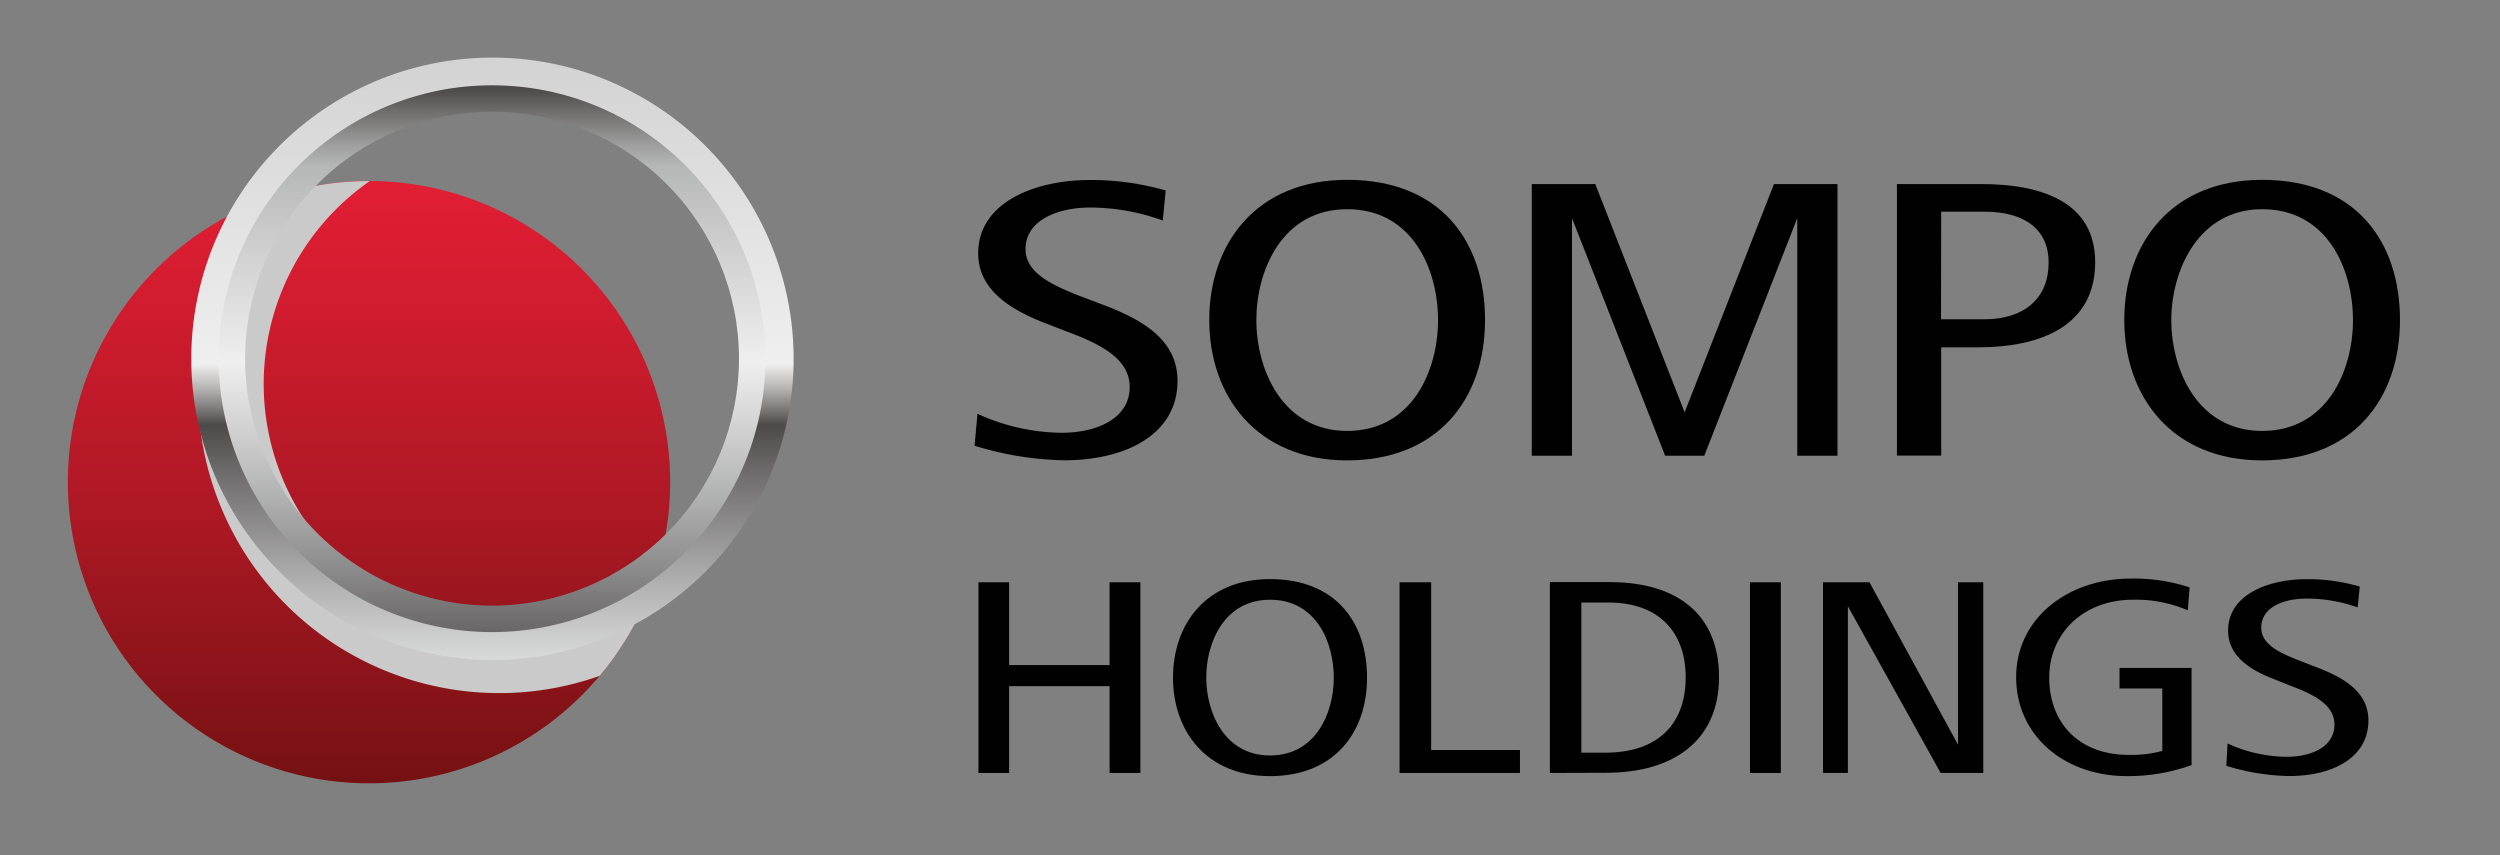
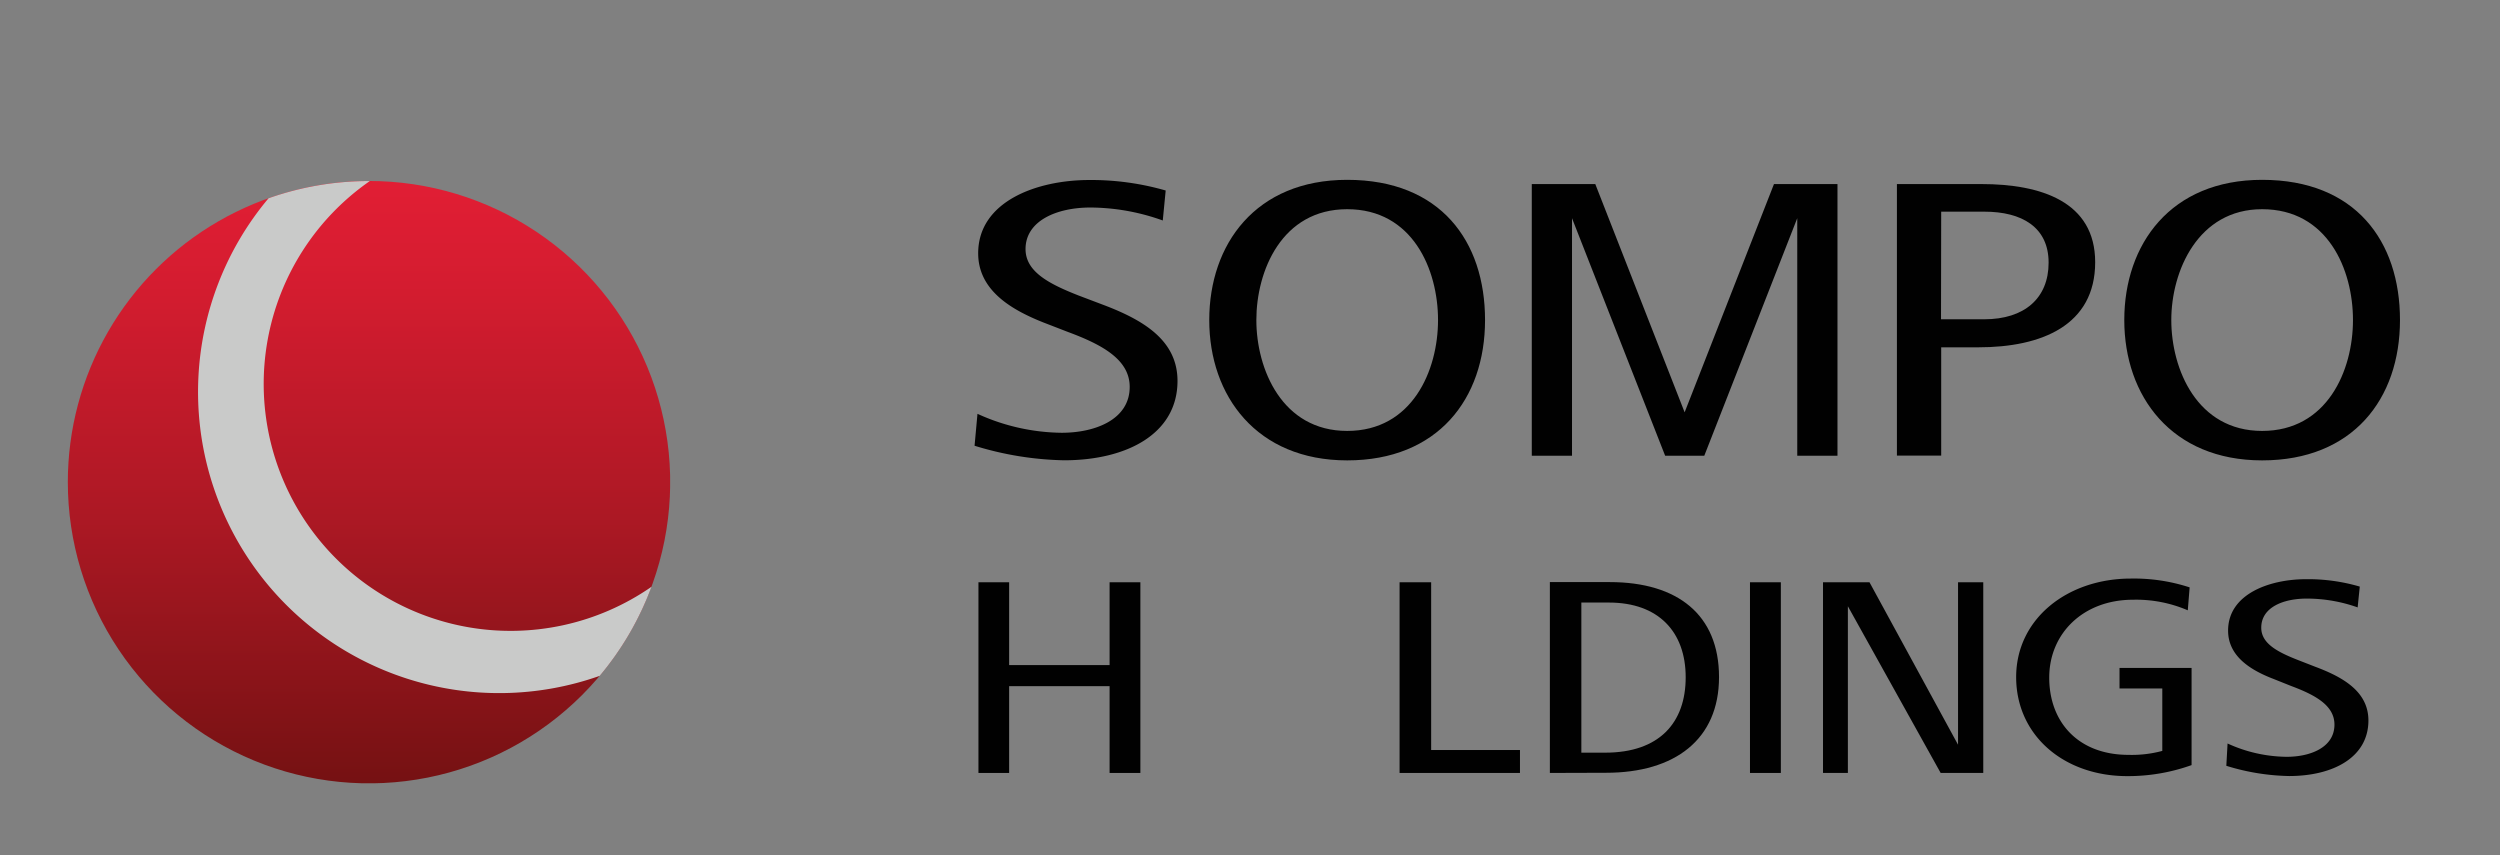
<svg xmlns="http://www.w3.org/2000/svg" viewBox="0 0 283.46 96.96">
  <rect x="0" y="0" width="283.46" height="96.96" fill="#808080" stroke="none" />
  <defs>
    <style>.cls-1{fill:none;}.cls-2{isolation:isolate;}.cls-3{clip-path:url(#clip-path);}.cls-4{fill:url(#未命名的渐变_4);}.cls-5{mix-blend-mode:multiply;}.cls-6{clip-path:url(#clip-path-2);}.cls-7{clip-path:url(#clip-path-3);}.cls-8{fill:#c9cac9;}.cls-9{clip-path:url(#clip-path-4);}.cls-10{fill:url(#未命名的渐变_5);}.cls-11{clip-path:url(#clip-path-5);}.cls-12{fill:url(#未命名的渐变_6);}.cls-13{fill:#010101;}</style>
    <clipPath id="clip-path">
      <path class="cls-1" d="M7.69,54.67A34.15,34.15,0,1,0,41.83,20.52,34.14,34.14,0,0,0,7.69,54.67" />
    </clipPath>
    <linearGradient id="未命名的渐变_4" x1="-166.26" y1="465.32" x2="-164.17" y2="465.32" gradientTransform="matrix(0, -32.75, -32.75, 0, 15279.3, -5355.59)" gradientUnits="userSpaceOnUse">
      <stop offset="0" stop-color="#741112" />
      <stop offset="0.45" stop-color="#ac1824" />
      <stop offset="0.81" stop-color="#d21c2f" />
      <stop offset="1" stop-color="#e11e34" />
    </linearGradient>
    <clipPath id="clip-path-2">
      <rect class="cls-1" x="22.44" y="20.52" width="51.43" height="58.06" />
    </clipPath>
    <clipPath id="clip-path-3">
      <rect class="cls-1" x="22.44" y="20.52" width="51.42" height="58.06" />
    </clipPath>
    <clipPath id="clip-path-4">
-       <path class="cls-1" d="M25.73,40.67A30.11,30.11,0,1,1,55.84,70.78,30.1,30.1,0,0,1,25.73,40.67M55.49,6.53a34.15,34.15,0,1,0,.69,0Z" />
-     </clipPath>
+       </clipPath>
    <linearGradient id="未命名的渐变_5" x1="-166.04" y1="465.09" x2="-163.95" y2="465.09" gradientTransform="matrix(0, -32.75, -32.75, 0, 15286.01, -5362.3)" gradientUnits="userSpaceOnUse">
      <stop offset="0" stop-color="#dcdddd" />
      <stop offset="0.09" stop-color="silver" />
      <stop offset="0.16" stop-color="#a9a8a8" />
      <stop offset="0.32" stop-color="#6e6c6c" />
      <stop offset="0.4" stop-color="#4d4a49" />
      <stop offset="0.42" stop-color="#726f6e" />
      <stop offset="0.46" stop-color="#b5b4b3" />
      <stop offset="0.49" stop-color="#e0dfde" />
      <stop offset="0.5" stop-color="#f0efef" />
      <stop offset="1" stop-color="#d4d3d4" />
    </linearGradient>
    <clipPath id="clip-path-5">
-       <path class="cls-1" d="M27.79,40.67a28,28,0,1,1,28.05,28,28,28,0,0,1-28.05-28m-3,0a31,31,0,1,0,31-31,31,31,0,0,0-31,31" />
-     </clipPath>
+       </clipPath>
    <linearGradient id="未命名的渐变_6" x1="-167.19" y1="464.65" x2="-165.11" y2="464.65" gradientTransform="matrix(0, -29.76, -29.76, 0, 13883.11, -4903.63)" gradientUnits="userSpaceOnUse">
      <stop offset="0" stop-color="#676565" />
      <stop offset="0.13" stop-color="#8f8e8e" />
      <stop offset="0.27" stop-color="#b5b6b6" />
      <stop offset="0.32" stop-color="#c3c3c3" />
      <stop offset="0.5" stop-color="#f0efef" />
      <stop offset="0.78" stop-color="#c4c4c4" />
      <stop offset="0.86" stop-color="#b5b6b6" />
      <stop offset="0.9" stop-color="#9d9d9d" />
      <stop offset="0.98" stop-color="#5f5d5c" />
      <stop offset="1" stop-color="#4d4a49" />
    </linearGradient>
  </defs>
  <title>Sompo Holdings</title>
  <g class="cls-2">
    <g id="Layer_1" data-name="Layer 1">
      <g class="cls-3">
        <rect class="cls-4" x="7.69" y="20.52" width="68.29" height="68.29" />
      </g>
      <g class="cls-5">
        <g class="cls-6">
          <g class="cls-7">
            <path class="cls-8" d="M68,76.63a34.1,34.1,0,0,0,5.87-10.1,28,28,0,1,1-31.94-46h-.09a34.15,34.15,0,0,0-11.39,1.95A34.15,34.15,0,0,0,68,76.63" />
          </g>
        </g>
      </g>
      <g class="cls-9">
-         <rect class="cls-10" x="21.69" y="6.53" width="68.29" height="68.29" />
-       </g>
+         </g>
      <g class="cls-11">
        <rect class="cls-12" x="24.8" y="9.64" width="62.07" height="62.06" />
      </g>
      <polygon class="cls-13" points="201.14 20.87 191.01 46.75 180.88 20.87 173.68 20.87 173.68 51.67 178.24 51.67 178.24 24.74 188.8 51.67 193.24 51.67 203.78 24.74 203.78 51.67 208.34 51.67 208.34 20.87 201.14 20.87" />
      <path class="cls-13" d="M110.83,46.92a23.49,23.49,0,0,0,9.54,2.15c3.83,0,7.72-1.51,7.72-5.2,0-3.09-3.09-4.78-7-6.23l-2.79-1.08c-3.73-1.48-7.39-3.69-7.39-7.84,0-5.87,6.62-8.31,12.6-8.31a30.5,30.5,0,0,1,8.66,1.19L131.84,25a24.5,24.5,0,0,0-8.21-1.47c-3.81,0-7.35,1.5-7.35,4.71,0,2.53,2.56,3.91,6,5.26L125,34.53c4.55,1.71,8.51,4,8.51,8.66,0,6-5.75,9-12.87,9a36.59,36.59,0,0,1-10.14-1.65Z" />
      <path class="cls-13" d="M215.08,51.66V20.87h9.59c6.75,0,12.89,2,12.89,8.86,0,7.16-6.08,9.65-13.24,9.65H220.1V51.66Zm5-15.46H225c4.52,0,7.28-2.37,7.28-6.42S229.21,24,225,24h-4.9Z" />
      <path class="cls-13" d="M240.86,36.29c0-8.61,5.26-15.9,15.63-15.9,10.57,0,15.63,6.94,15.63,15.9S266.76,52.2,256.49,52.2s-15.63-7.29-15.63-15.91m15.63,12.57c7.37,0,10.3-6.84,10.3-12.57s-2.87-12.57-10.3-12.57c-7.27,0-10.3,7-10.3,12.57s2.92,12.57,10.3,12.57" />
      <path class="cls-13" d="M137.11,36.29c0-8.61,5.27-15.9,15.64-15.9,10.57,0,15.63,6.94,15.63,15.9S163,52.2,152.75,52.2s-15.64-7.29-15.64-15.91m15.64,12.57c7.37,0,10.3-6.84,10.3-12.57s-2.88-12.57-10.3-12.57-10.3,7-10.3,12.57,2.92,12.57,10.3,12.57" />
      <polygon class="cls-13" points="129.3 66.02 129.3 87.64 125.81 87.64 125.81 77.8 114.42 77.8 114.42 87.64 110.94 87.64 110.94 66.02 114.42 66.02 114.42 75.41 125.81 75.41 125.81 66.02 129.3 66.02" />
      <rect class="cls-13" x="198.42" y="66.02" width="3.5" height="21.62" />
      <path class="cls-13" d="M252.57,84.3a16.4,16.4,0,0,0,6.7,1.51c2.69,0,5.42-1.06,5.42-3.65,0-2.18-2.18-3.36-4.91-4.38L257.83,77c-2.63-1-5.2-2.58-5.2-5.5,0-4.13,4.66-5.83,8.86-5.83a20.9,20.9,0,0,1,6.07.84l-.24,2.36a17.25,17.25,0,0,0-5.77-1c-2.68,0-5.16,1-5.16,3.3,0,1.78,1.8,2.75,4.25,3.7l1.9.74c3.2,1.2,6,2.84,6,6.08,0,4.18-4,6.3-9,6.3a25.43,25.43,0,0,1-7.11-1.16Z" />
      <polygon class="cls-13" points="158.69 87.64 172.34 87.64 172.34 85.04 162.27 85.04 162.27 66.02 158.69 66.02 158.69 87.64" />
      <path class="cls-13" d="M175.73,87.64V66h6.79c7.69,0,12.39,3.7,12.39,10.77s-5,10.85-12.81,10.85Zm3.57-2.3H182c6.14,0,9.13-3.39,9.13-8.55s-3.1-8.47-8.7-8.47H179.3Z" />
      <path class="cls-13" d="M248.49,75.73h-8.17v2.33h4.85v7.08a13.25,13.25,0,0,1-3.82.45c-5.75,0-9-3.75-9-8.76S236.21,68,241.85,68a14.8,14.8,0,0,1,6.21,1.2l.21-2.6a20.27,20.27,0,0,0-6.67-1c-7.2,0-13,4.57-13,11.17S234,88,241.2,88a21.36,21.36,0,0,0,7.29-1.25Z" />
-       <path class="cls-13" d="M133,76.83c0-6,3.7-11.17,11-11.17,7.43,0,11,4.88,11,11.17S151.22,88,144,88s-11-5.12-11-11.17m11,8.83c5.18,0,7.23-4.8,7.23-8.83S149.22,68,144,68s-7.23,4.89-7.23,8.83,2.06,8.83,7.23,8.83" />
      <polygon class="cls-13" points="206.7 87.64 206.7 66.02 211.97 66.02 222.01 84.44 222.01 66.02 224.87 66.02 224.87 87.64 220.04 87.64 209.52 68.74 209.52 87.64 206.7 87.64" />
    </g>
  </g>
</svg>